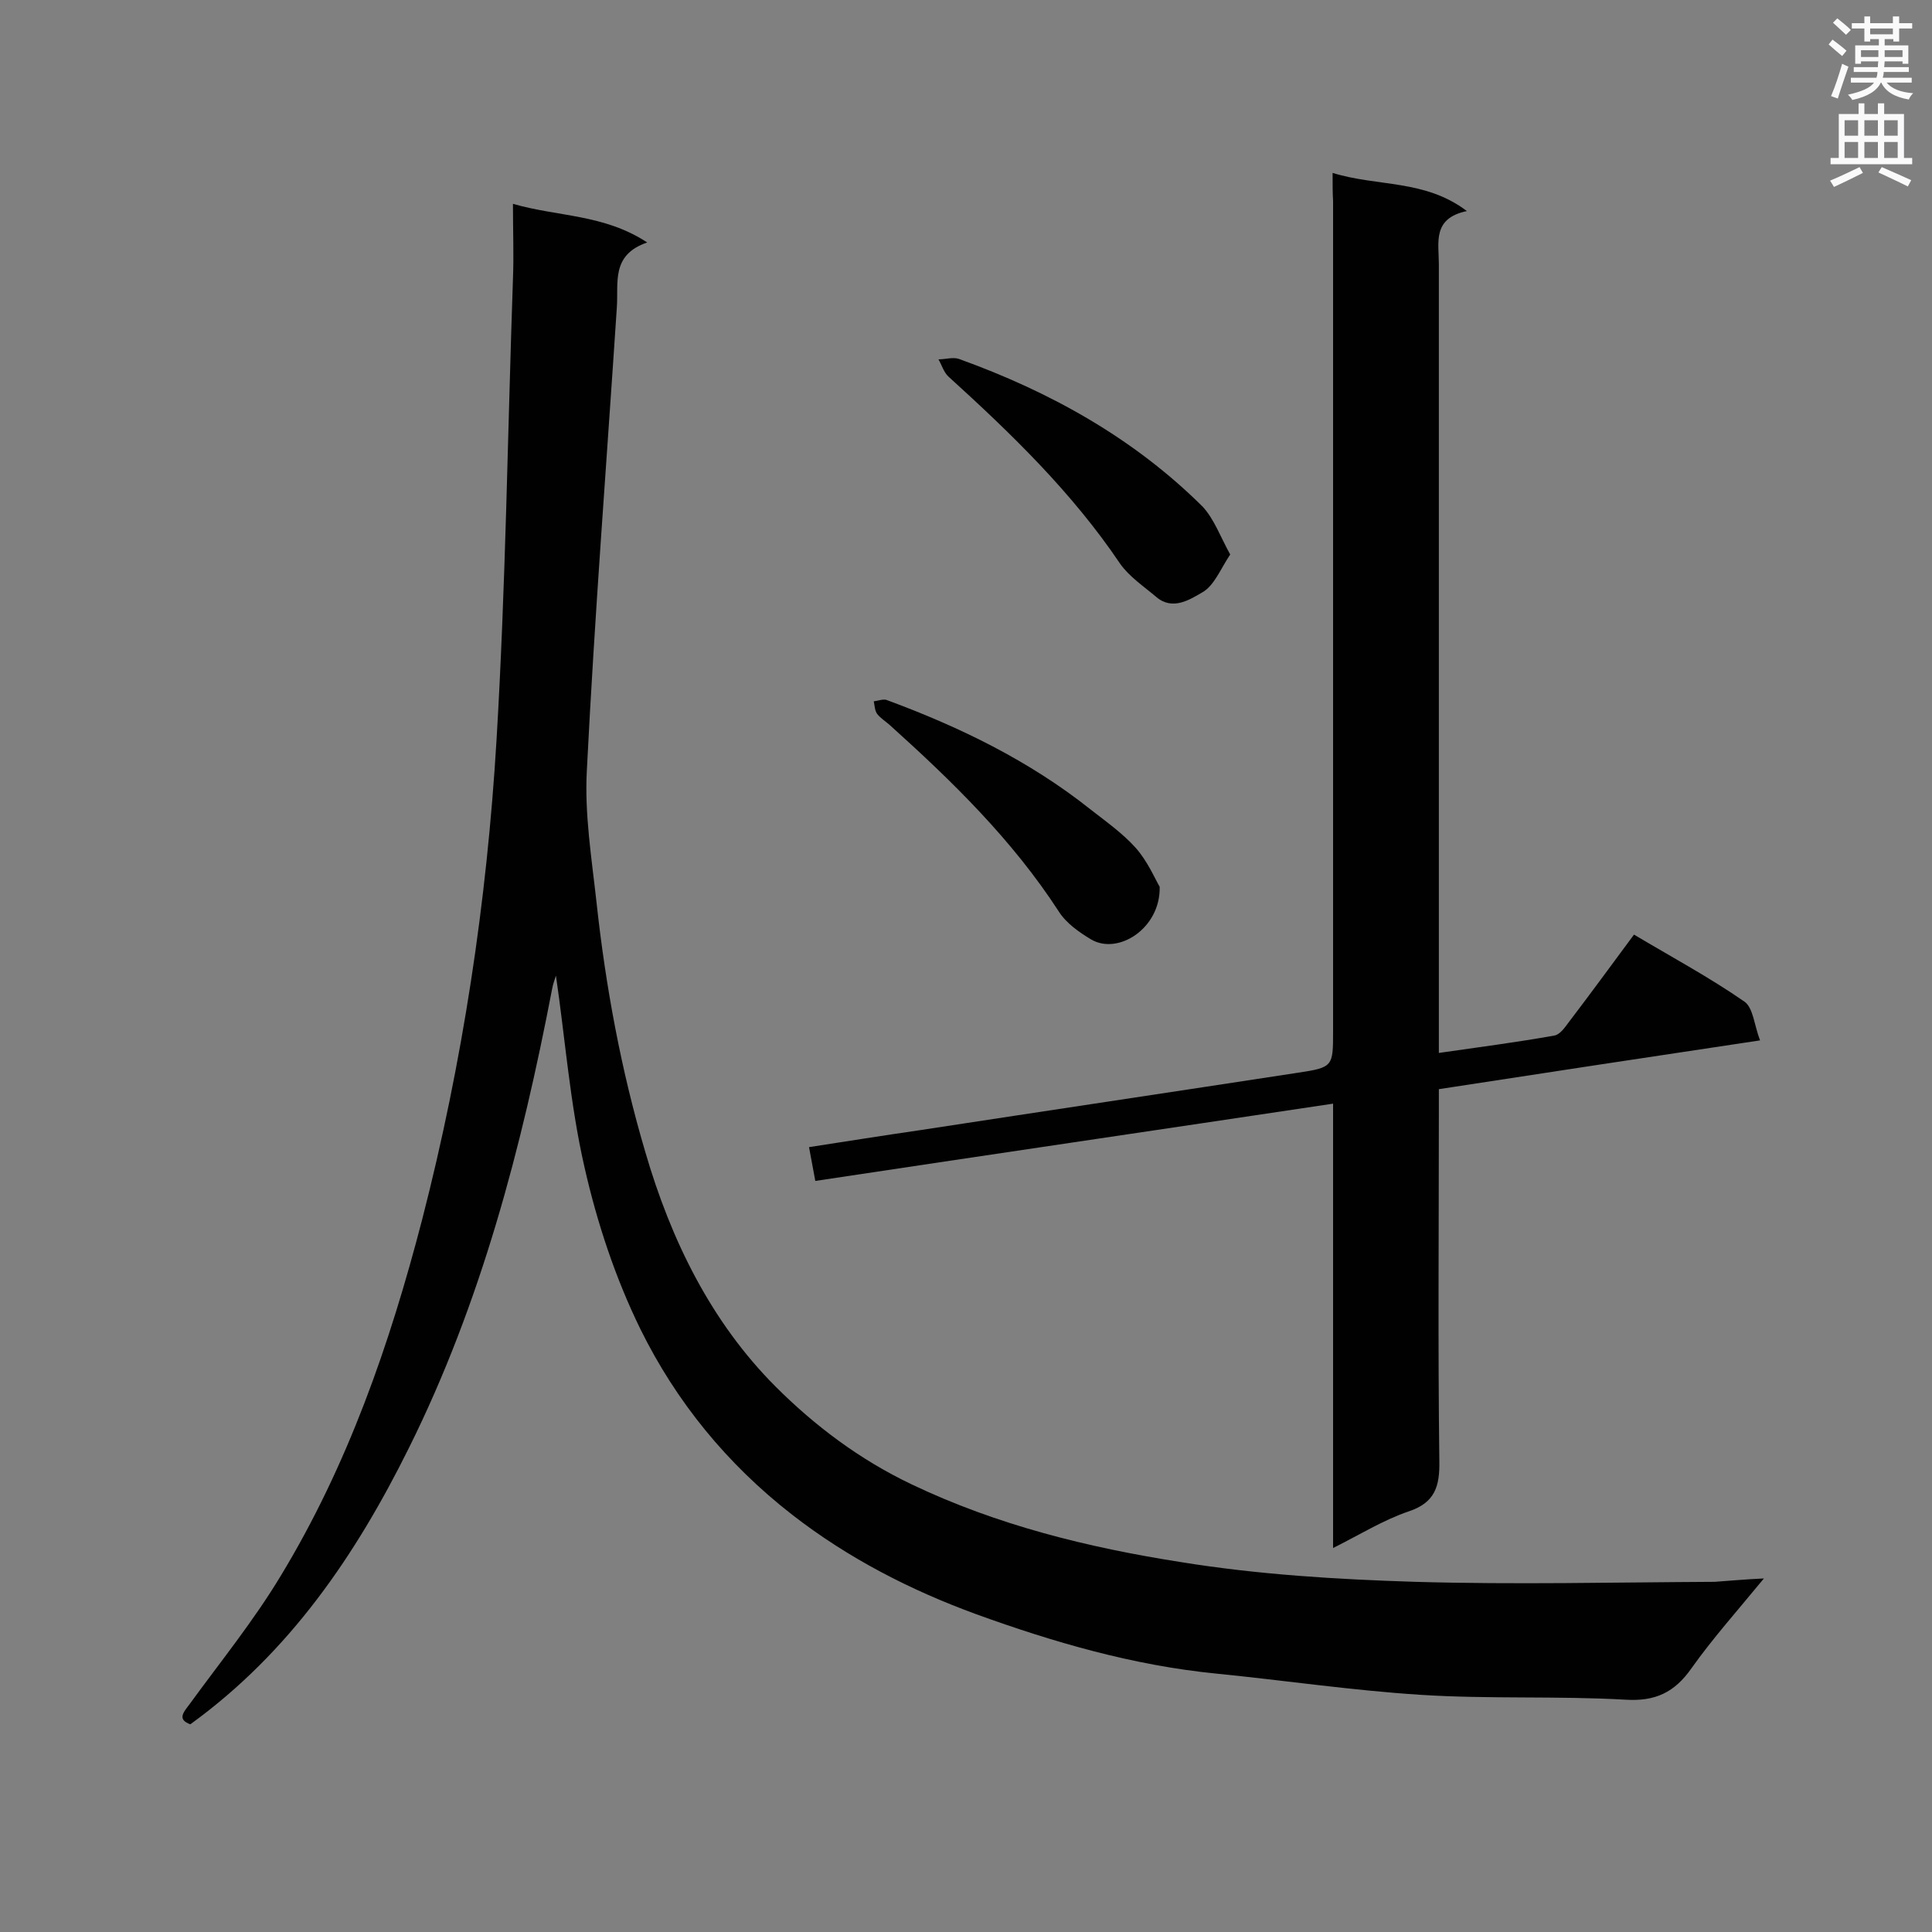
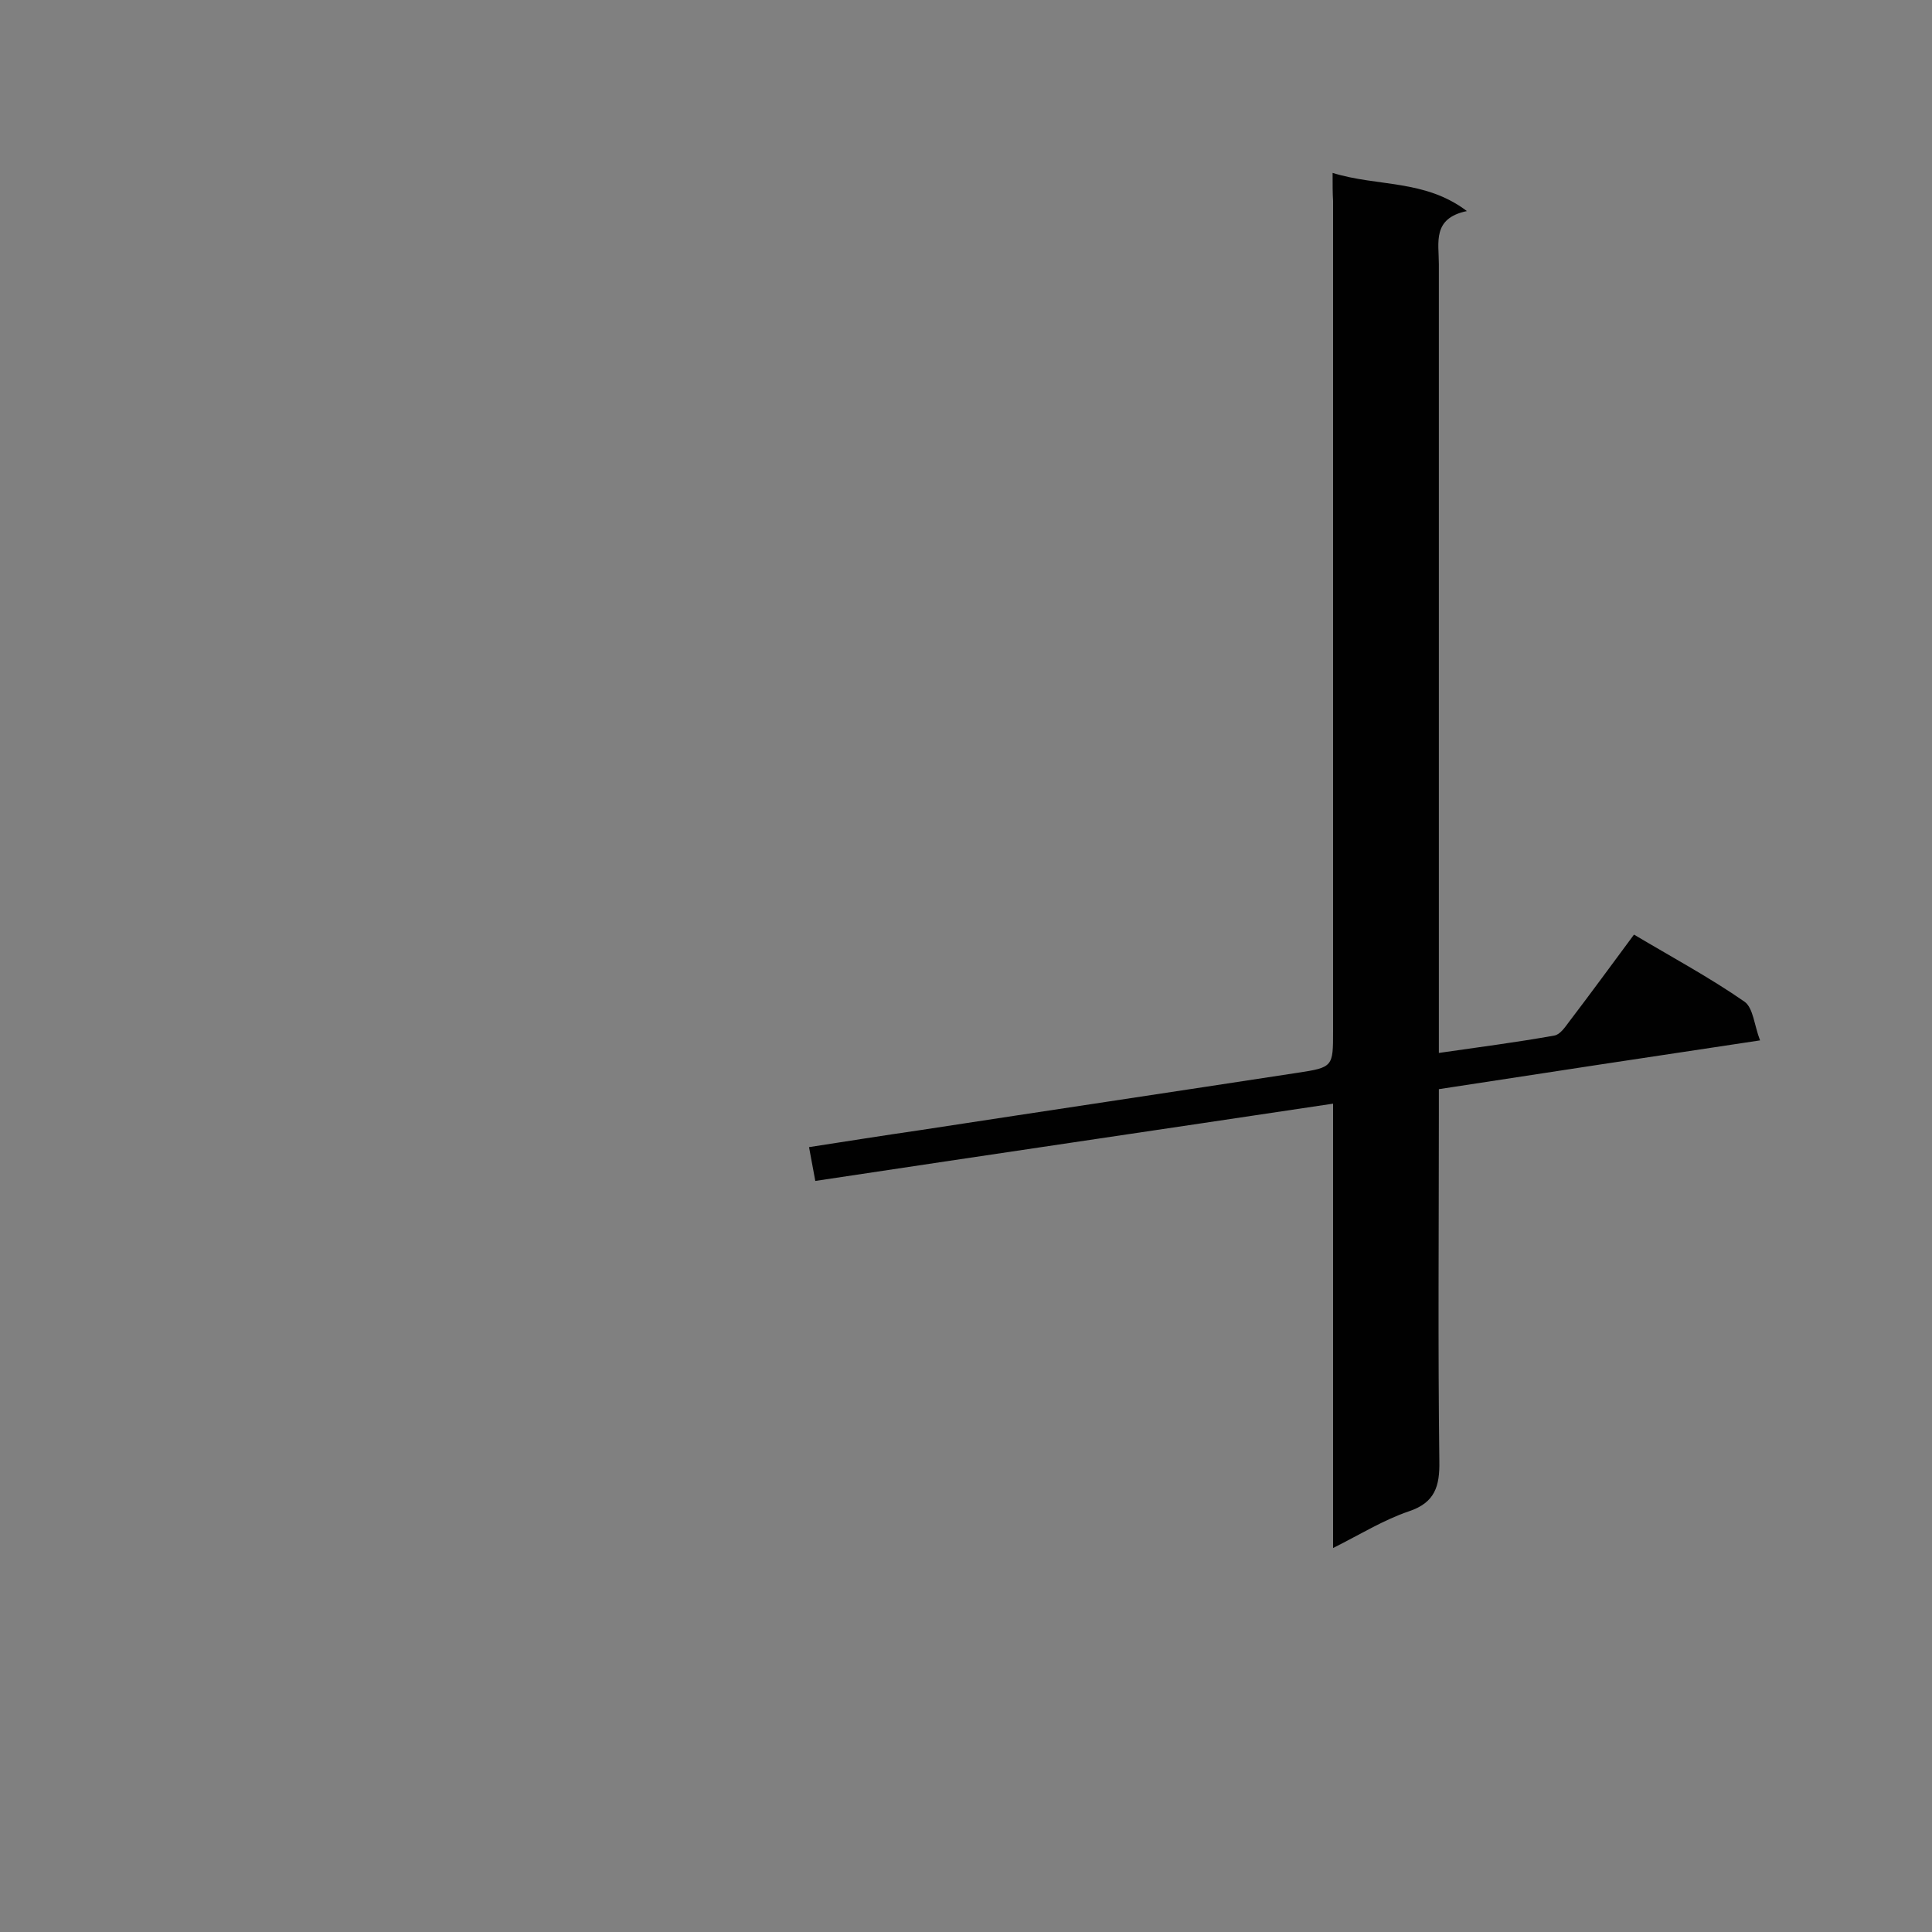
<svg xmlns="http://www.w3.org/2000/svg" enable-background="new 0 0 400 400" viewBox="0 0 400 400">
  <rect x="0" y="0" width="400" height="400" fill="#808080" stroke="none" />
  <g fill="#010101">
-     <path d="m365.2 326.8c-5.5 6.7-10.6 12.4-15 18.6-3.5 5-7.5 6.9-13.7 6.5-14.1-.8-28.2-.1-42.3-1-14.2-.9-28.3-3-42.4-4.4-17.2-1.7-33.7-6.5-49.7-12.3-13.4-4.9-26.4-11.5-38.1-20.6-13.5-10.5-24-23.4-31.4-38.4-5.2-10.6-9-22.1-11.6-33.6-3-13.1-4-26.7-5.9-39.6-.1.4-.6 1.6-.8 2.8-6.3 32.8-14.7 64.9-29.6 94.9-11 22.2-24.7 42.4-45.3 57.3-2.7-1-1.5-2.4-.2-4.1 6.4-8.8 13.3-17.3 18.9-26.6 13.9-22.9 22.6-48 29.3-73.8 8.4-32.6 13.4-65.8 15.4-99.3 1.9-31.8 2.3-63.6 3.4-95.4.2-4.9 0-9.9 0-15.6 9.3 2.7 18.8 2.1 27.8 8-7.6 2.6-5.9 8.4-6.3 13.6-2.1 31.9-4.6 63.8-6.2 95.7-.5 9 1 18.2 2 27.3 1.9 17.5 5.1 34.8 10.1 51.7 5.3 18.2 13.6 35.2 27 48.6 8.1 8.1 17.4 15.1 28.1 20.2 17.8 8.5 36.6 13.1 55.7 16.1 16 2.6 32.4 3.6 48.6 4.1 20.6.6 41.3.1 62 0 2.9-.2 6-.5 10.2-.7z" />
    <path d="m275.9 35.8c9.4 2.9 19.1 1.3 27.8 7.9-7.2 1.5-5.8 6.5-5.8 11v157.5 5.8c8.3-1.2 16.1-2.2 23.9-3.6 1.2-.2 2.2-1.7 3.1-2.9 4.5-5.9 8.8-11.8 13.4-18 7.9 4.7 15.7 8.9 22.9 13.9 1.8 1.3 2 4.9 3.2 8-22.7 3.4-44.4 6.7-66.5 10.1v5.4c0 23.9-.2 47.7.1 71.6.1 5.2-.9 8.6-6.3 10.4-5.3 1.8-10.1 4.8-15.7 7.6 0-30.9 0-61 0-92-36 5.4-71.4 10.6-107.2 16-.4-2.2-.8-4.3-1.3-7 7.8-1.2 15.3-2.4 22.9-3.5 26.1-4 52.2-7.9 78.3-11.9 7.3-1.1 7.3-1.3 7.3-8.6 0-57.3 0-114.6 0-171.9-.1-1.6-.1-3.3-.1-5.8z" />
-     <path d="m254.7 114.8c-2 3-3.3 6.4-5.7 7.8-2.6 1.5-6.2 3.9-9.6 1-2.6-2.2-5.6-4.2-7.5-6.9-9.9-14.7-22.5-26.9-35.5-38.7-1-.9-1.4-2.4-2.1-3.6 1.4 0 3-.5 4.2-.1 18.9 6.8 36.2 16.4 50.5 30.6 2.4 2.6 3.7 6.3 5.7 9.9z" />
-     <path d="m240.1 183.6c.2 8.6-8.6 14.2-14.2 10.9-2.5-1.5-5.2-3.4-6.7-5.8-9.6-14.8-22-26.9-35-38.6-.9-.8-1.9-1.4-2.6-2.3-.5-.7-.5-1.7-.7-2.6.9-.1 1.9-.5 2.6-.3 15.2 5.6 29.6 12.6 42.3 22.7 3.2 2.5 6.6 4.9 9.3 7.9 2.5 2.8 4 6.4 5 8.1z" />
  </g>
-   <path d="m378.6 9.2.8-1c.9.7 1.9 1.4 2.9 2.3l-.9 1.1c-1.1-.9-2-1.7-2.8-2.4zm.5 10.7c.9-2.1 1.6-4.3 2.3-6.7.4.2.8.4 1.3.6-.7 2.1-1.5 4.3-2.2 6.6zm.4-15.2.9-.9c1 .8 2 1.6 2.8 2.4l-1 1c-1-.9-1.9-1.8-2.7-2.5zm12.5-1.3h1.2v1.4h2.7v1.1h-2.7v2.7h-1.2v-.5h-1.8v1.3h4.9v3.8h-1.2v-.5h-3.7c0 .4-.1.9-.1 1.2h5.1v1h-5.2c0 .5-.1.9-.2 1.2h6v1h-5.2c1.1 1.3 2.9 2 5.5 2.2-.4.4-.7.8-.9 1.3-2.9-.5-4.8-1.6-5.7-3.5h-.1c-.8 1.7-2.7 2.9-5.9 3.6-.2-.4-.6-.8-.9-1.1 2.8-.6 4.6-1.4 5.4-2.5h-4.8v-1h5.3c.1-.3.2-.7.2-1.2h-4.9v-1h5c0-.4 0-.8.1-1.2h-3.6v.5h-1.2v-3.8h4.9v-1.3h-1.8v.5h-1.2v-2.7h-2.6v-1.1h2.6v-1.4h1.2v1.4h4.7v-1.4zm-6.7 8.4h3.6c0-.4 0-.9 0-1.4h-3.6zm1.9-4.7h4.7v-1.2h-4.7zm6.7 3.3h-3.7v1.4h3.7z" fill="#fafafb" />
-   <path d="m384.7 21.4h1.3v2.2h2.8v-2.2h1.3v2.2h4.1v9.1h1.7v1.3h-16.9v-1.3h1.7v-9.1h4.1v-2.2zm.3 13.2.7 1.2c-1.8.9-3.8 1.9-6 2.9-.2-.4-.5-.8-.8-1.3 2.4-1 4.4-2 6.1-2.8zm-3.1-6.5h2.8v-3.2h-2.8zm0 4.6h2.8v-3.3h-2.8zm4.1-4.6h2.8v-3.2h-2.8zm0 4.6h2.8v-3.3h-2.8zm3.6 1.9c2.1.9 4.1 1.8 6.1 2.7l-.7 1.3c-2.2-1.1-4.2-2-6.1-2.9zm3.3-9.7h-2.8v3.2h2.8zm-2.8 7.8h2.8v-3.3h-2.8z" fill="#fafafb" />
</svg>